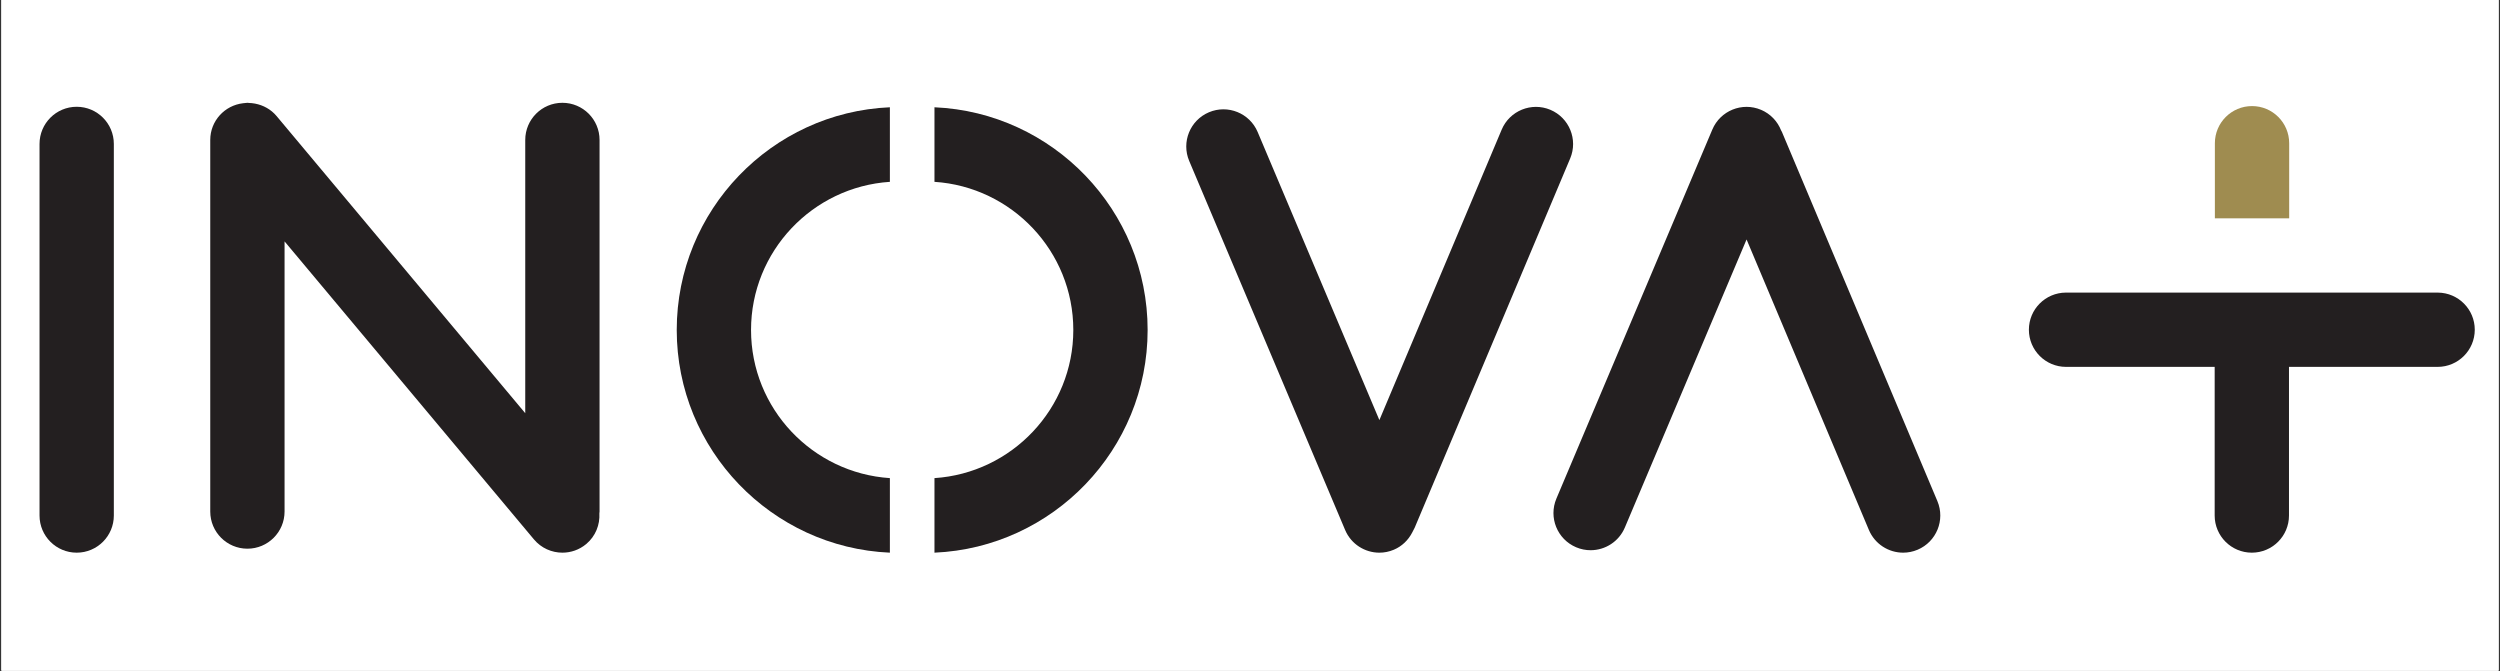
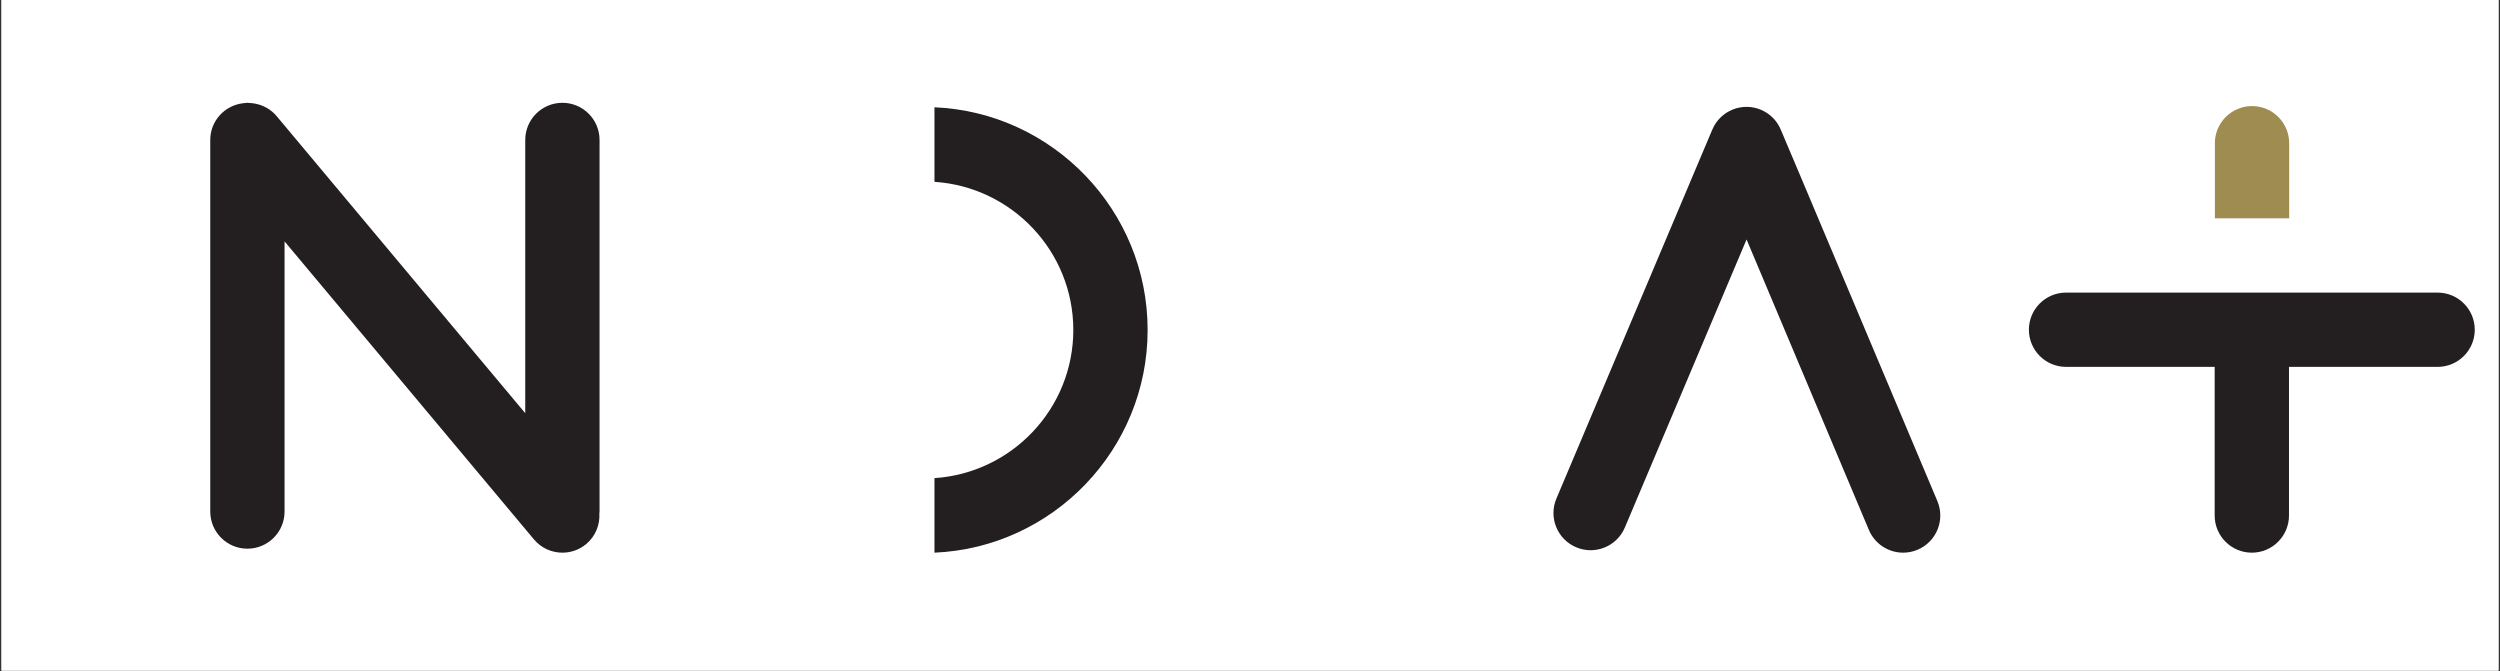
<svg xmlns="http://www.w3.org/2000/svg" width="2048" zoomAndPan="magnify" viewBox="0 0 1536 412.5" height="550" preserveAspectRatio="xMidYMid meet" version="1.0">
  <rect x="0" y="0" width="1536" height="412.5" fill="#333333" stroke="none" />
  <defs>
    <clipPath id="a7d72f5f82">
      <path d="M 0.93 0 L 1535.07 0 L 1535.07 412 L 0.93 412 Z M 0.93 0 " clip-rule="nonzero" />
    </clipPath>
  </defs>
  <g clip-path="url(#a7d72f5f82)">
    <path fill="#ffffff" d="M 0.93 0 L 1535.07 0 L 1535.07 419.492 L 0.93 419.492 Z M 0.93 0 " fill-opacity="1" fill-rule="nonzero" />
    <path fill="#ffffff" d="M 0.93 0 L 1535.07 0 L 1535.07 412 L 0.93 412 Z M 0.93 0 " fill-opacity="1" fill-rule="nonzero" />
-     <path fill="#ffffff" d="M 0.93 0 L 1535.07 0 L 1535.07 412 L 0.93 412 Z M 0.93 0 " fill-opacity="1" fill-rule="nonzero" />
  </g>
-   <path fill="#231f20" d="M 47.117 339.562 C 34.508 339.562 24.289 329.34 24.289 316.734 L 24.289 88.43 C 24.289 75.828 34.508 65.605 47.117 65.605 C 59.727 65.605 69.941 75.828 69.941 88.43 L 69.941 316.734 C 69.941 329.34 59.727 339.562 47.117 339.562 " fill-opacity="1" fill-rule="nonzero" />
-   <path fill="#231f20" d="M 952.535 67.457 C 940.93 62.578 927.539 68.023 922.637 79.641 L 847.488 258.105 L 772.703 81.109 C 767.793 69.496 754.395 64.074 742.785 68.969 C 731.172 73.883 725.738 87.273 730.645 98.887 L 826.445 325.617 C 830.125 334.328 838.586 339.566 847.48 339.566 C 850.445 339.566 853.461 338.984 856.359 337.758 C 861.398 335.629 865.191 331.848 867.562 327.359 C 867.789 326.992 867.957 326.574 868.168 326.191 C 868.312 325.879 868.504 325.594 868.637 325.277 C 868.812 324.914 869.027 324.582 869.188 324.203 L 964.719 97.355 C 969.613 85.734 964.16 72.352 952.535 67.457 " fill-opacity="1" fill-rule="nonzero" />
  <path fill="#231f20" d="M 368.367 85.988 C 368.367 73.379 358.148 63.16 345.539 63.16 C 332.926 63.16 322.711 73.379 322.711 85.988 L 322.711 253.875 L 169.953 71.332 C 166.453 67.148 161.758 64.641 156.793 63.676 C 156.641 63.648 156.488 63.625 156.34 63.598 C 155.227 63.398 154.113 63.285 152.992 63.254 C 152.656 63.246 152.344 63.16 152.008 63.16 C 151.625 63.16 151.262 63.254 150.879 63.266 C 150.367 63.305 149.863 63.355 149.355 63.426 C 138.012 64.754 129.18 74.289 129.18 85.988 L 129.18 314.285 C 129.18 326.898 139.402 337.117 152.008 337.117 C 164.613 337.117 174.836 326.898 174.836 314.285 L 174.836 148.316 L 328.031 331.383 C 332.547 336.785 339.023 339.562 345.551 339.562 C 350.715 339.562 355.918 337.816 360.188 334.242 C 365.949 329.418 368.656 322.355 368.254 315.395 C 368.27 315.023 368.367 314.668 368.367 314.285 L 368.367 85.988 " fill-opacity="1" fill-rule="nonzero" />
-   <path fill="#231f20" d="M 1190.324 307.867 L 1094.797 81.016 C 1094.648 80.676 1094.434 80.398 1094.277 80.062 C 1092.098 74.582 1087.824 69.934 1081.969 67.465 C 1070.348 62.555 1056.957 67.996 1052.051 79.602 L 956.25 306.336 C 951.34 317.949 956.781 331.34 968.387 336.246 C 971.293 337.48 974.305 338.051 977.27 338.051 C 986.164 338.051 994.621 332.82 998.309 324.109 L 1073.09 147.121 L 1148.242 325.586 C 1151.922 334.316 1160.387 339.562 1169.293 339.562 C 1172.246 339.562 1175.254 338.984 1178.141 337.766 C 1189.766 332.875 1195.219 319.492 1190.324 307.867 " fill-opacity="1" fill-rule="nonzero" />
-   <path fill="#231f20" d="M 546.742 293.754 C 499.195 290.629 461.438 251.055 461.438 202.738 C 461.438 154.414 499.195 114.84 546.742 111.719 L 546.742 65.906 C 474 69.07 415.785 129.223 415.785 202.738 C 415.785 276.25 474 336.395 546.742 339.562 L 546.742 293.754 " fill-opacity="1" fill-rule="nonzero" />
+   <path fill="#231f20" d="M 1190.324 307.867 C 1094.648 80.676 1094.434 80.398 1094.277 80.062 C 1092.098 74.582 1087.824 69.934 1081.969 67.465 C 1070.348 62.555 1056.957 67.996 1052.051 79.602 L 956.25 306.336 C 951.34 317.949 956.781 331.34 968.387 336.246 C 971.293 337.48 974.305 338.051 977.27 338.051 C 986.164 338.051 994.621 332.82 998.309 324.109 L 1073.09 147.121 L 1148.242 325.586 C 1151.922 334.316 1160.387 339.562 1169.293 339.562 C 1172.246 339.562 1175.254 338.984 1178.141 337.766 C 1189.766 332.875 1195.219 319.492 1190.324 307.867 " fill-opacity="1" fill-rule="nonzero" />
  <path fill="#231f20" d="M 574.137 65.91 L 574.137 111.719 C 621.684 114.836 659.441 154.41 659.441 202.738 C 659.441 251.066 621.684 290.637 574.137 293.754 L 574.137 339.562 C 646.887 336.406 705.102 276.25 705.102 202.738 C 705.102 129.223 646.887 69.066 574.137 65.91 " fill-opacity="1" fill-rule="nonzero" />
  <path fill="#231f20" d="M 1246.551 202.582 C 1246.551 215.191 1256.773 225.41 1269.379 225.41 L 1360.695 225.41 L 1360.695 316.734 C 1360.695 329.344 1370.918 339.562 1383.523 339.562 C 1396.133 339.562 1406.352 329.344 1406.352 316.734 L 1406.352 225.41 L 1497.668 225.41 C 1510.273 225.41 1520.496 215.191 1520.496 202.582 C 1520.496 190.059 1510.41 179.918 1497.918 179.777 C 1497.871 179.781 1497.832 179.793 1497.789 179.793 L 1269.504 179.793 C 1269.414 179.793 1269.332 179.77 1269.254 179.77 C 1256.703 179.84 1246.551 190.016 1246.551 202.582 " fill-opacity="1" fill-rule="nonzero" />
  <path fill="#9f8c50" d="M 1360.82 134.137 L 1360.82 88.008 C 1360.82 75.395 1371.043 65.176 1383.645 65.176 C 1396.254 65.176 1406.477 75.395 1406.477 88.008 L 1406.477 134.137 " fill-opacity="1" fill-rule="nonzero" />
</svg>